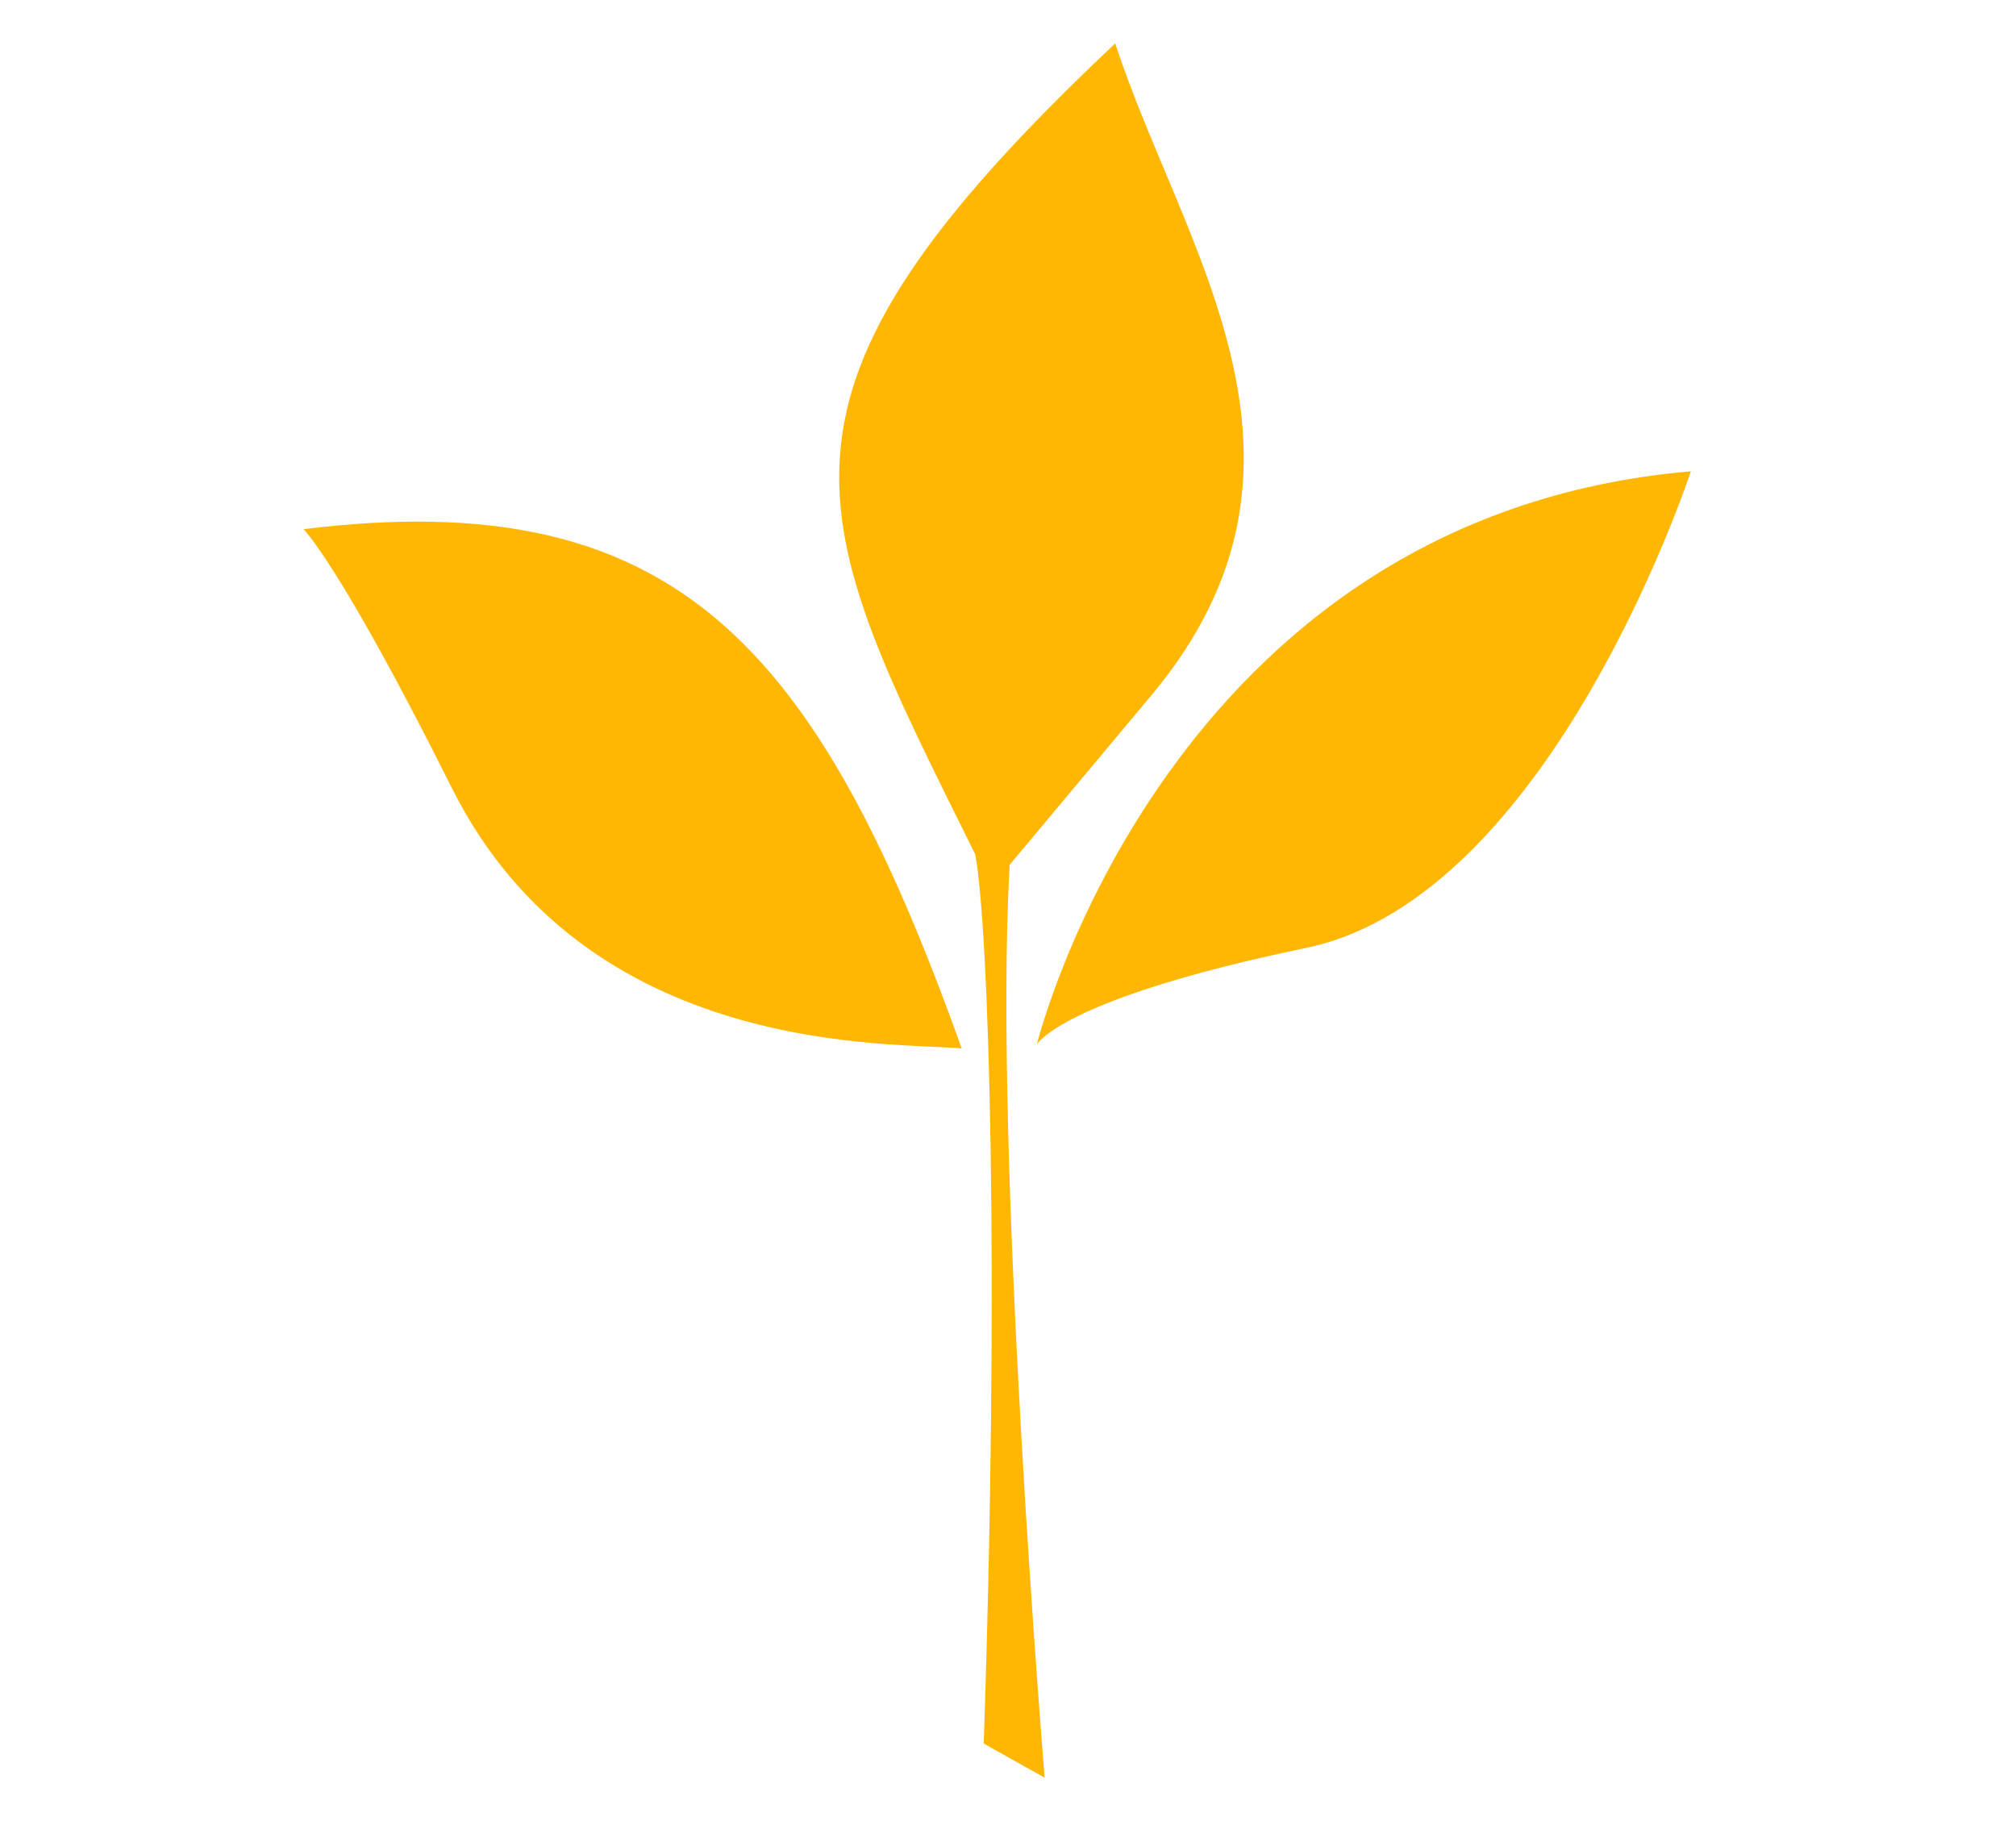
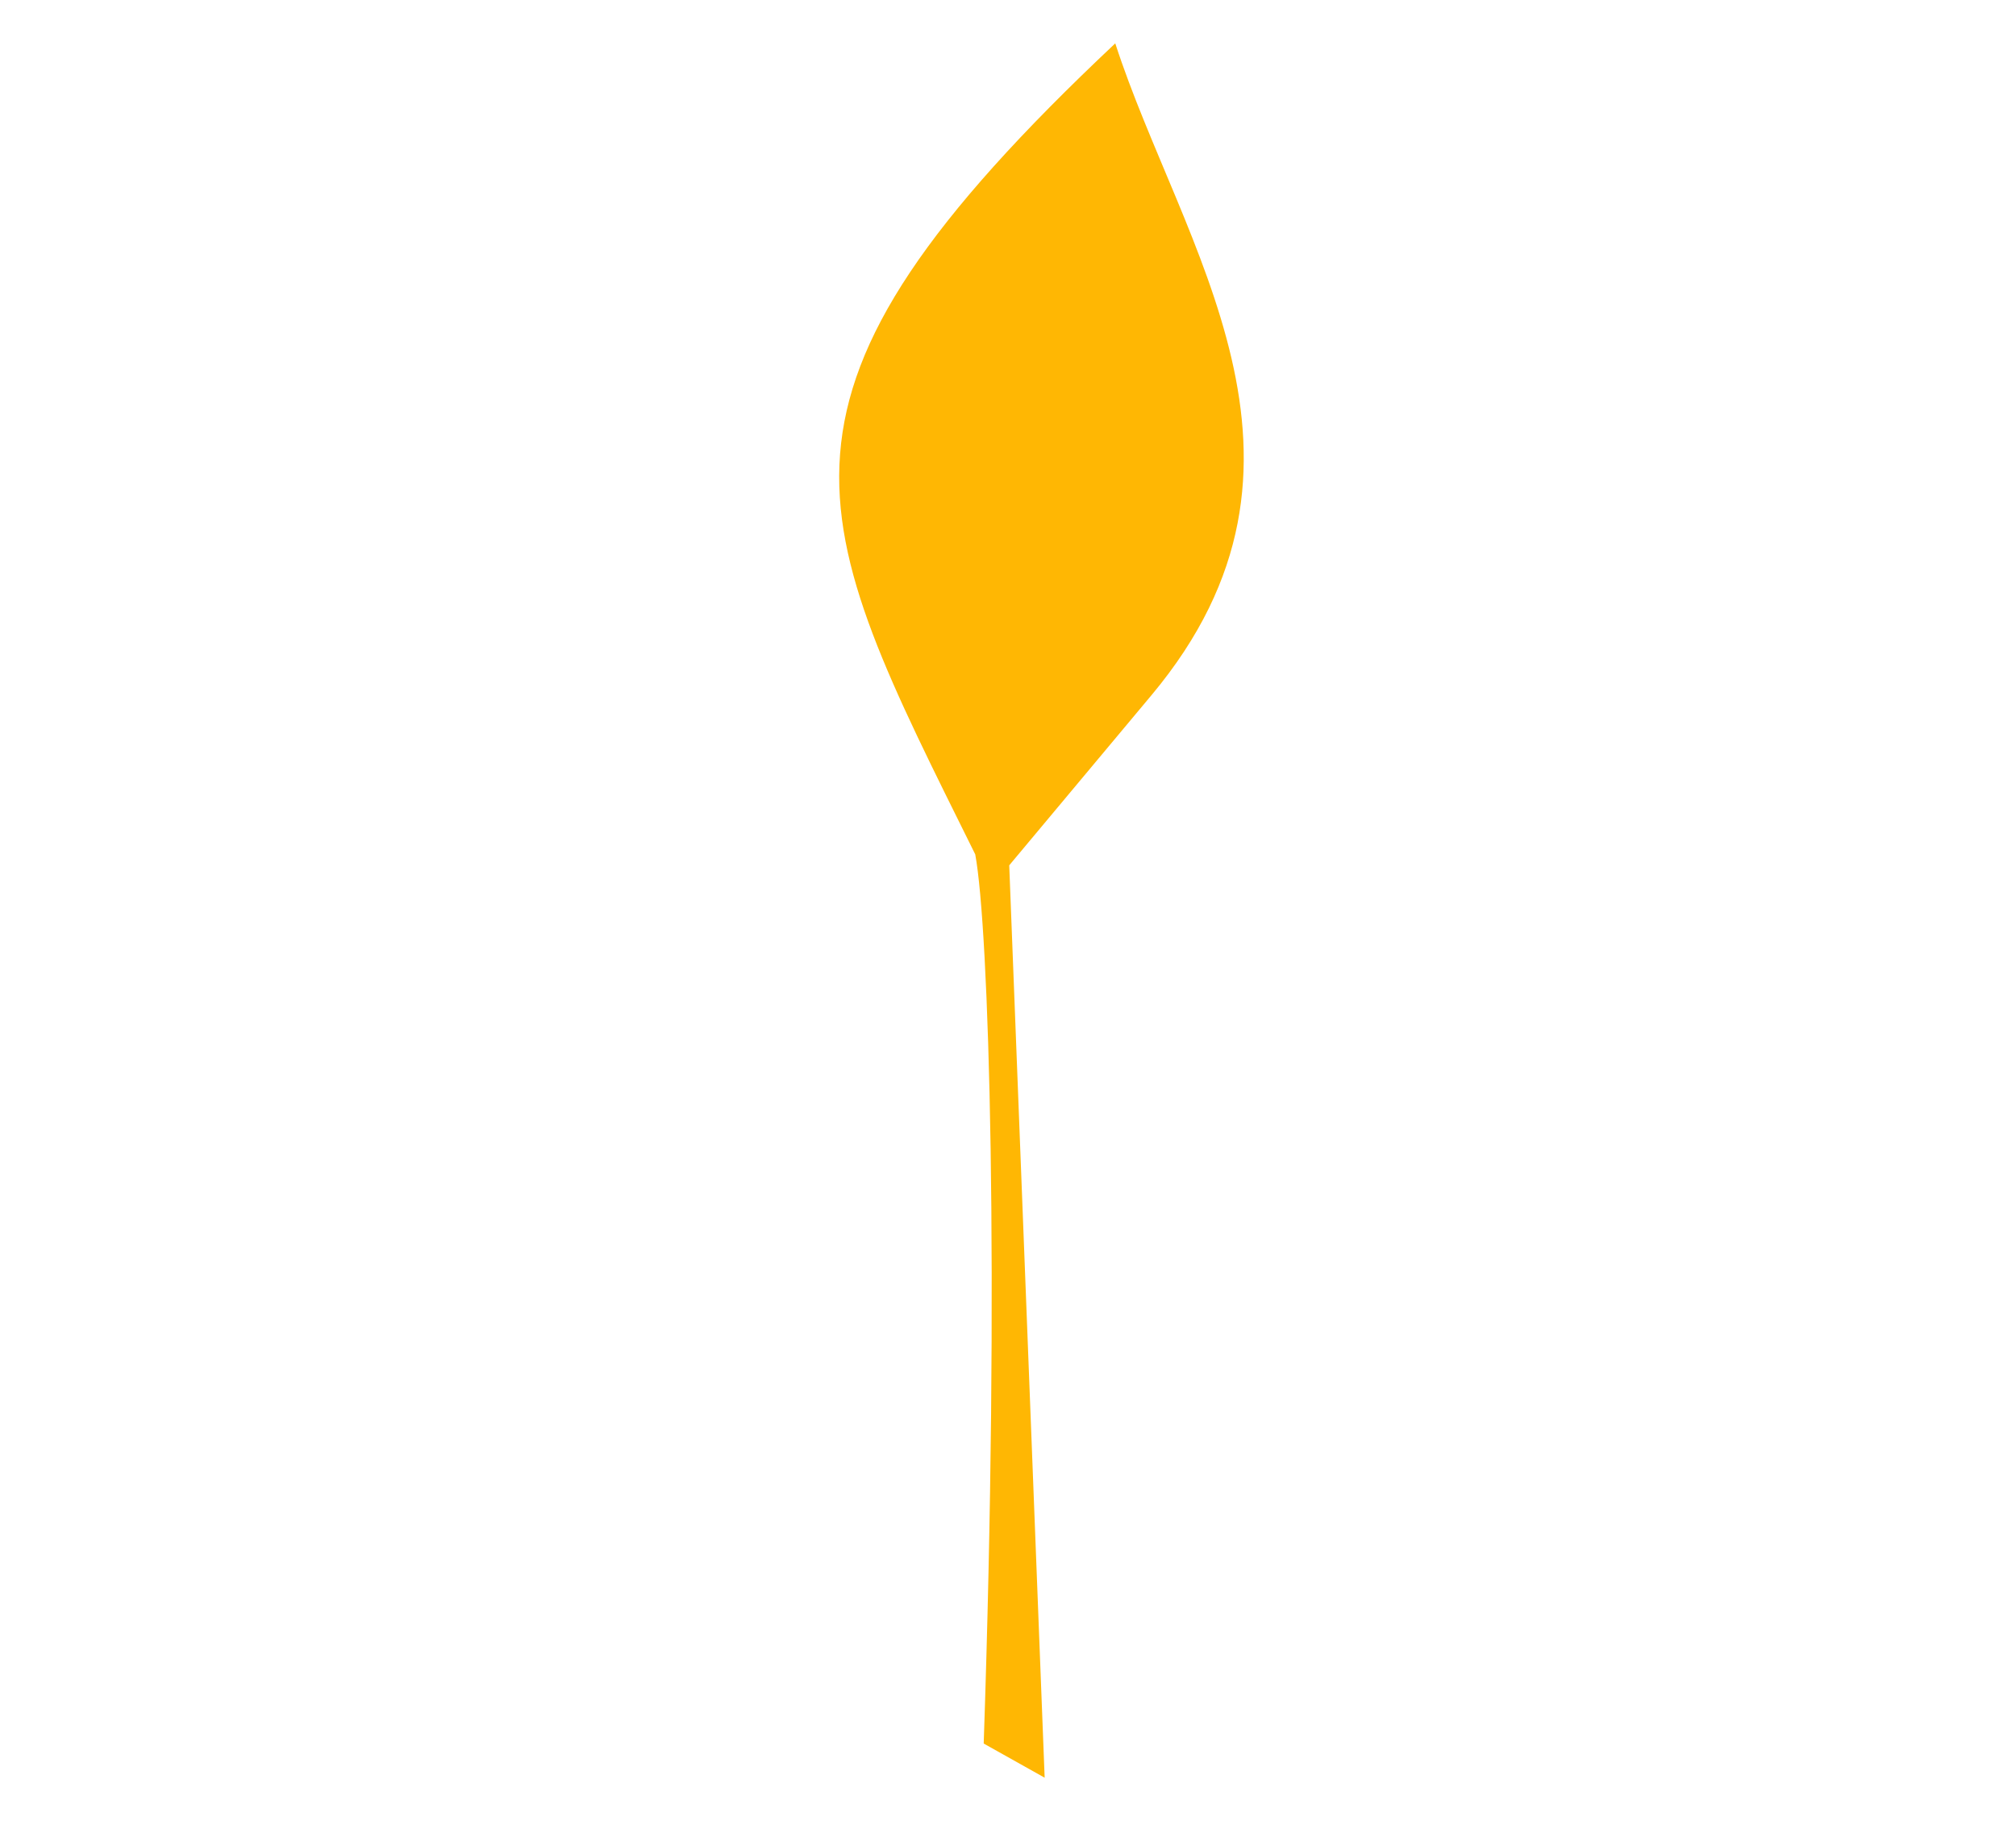
<svg xmlns="http://www.w3.org/2000/svg" fill="none" viewBox="0 0 93 84" height="84" width="93">
-   <path fill="#FFB703" d="M14 24.408C31.163 22.299 37.691 29.736 44.365 48.361C41.217 48.065 27.086 48.83 20.837 36.335C15.686 26.034 14 24.408 14 24.408Z" />
-   <path fill="#FFB703" d="M47.83 48.179C47.83 48.179 53.798 23.833 78 21.739C78 21.739 71.581 41.369 60.26 43.723C48.94 46.073 47.83 48.179 47.83 48.179Z" />
-   <path fill="#FFB703" d="M44.989 39.41C45.619 42.793 46.121 58.525 45.379 80.425L48.191 82C48.191 82 45.817 53.254 46.575 39.925L46.557 39.915C47.446 38.851 49.29 36.646 53.123 32.062C62.132 21.289 54.493 11.39 51.448 2C34.016 18.407 37.18 23.648 44.989 39.41Z" />
+   <path fill="#FFB703" d="M44.989 39.41C45.619 42.793 46.121 58.525 45.379 80.425L48.191 82L46.557 39.915C47.446 38.851 49.29 36.646 53.123 32.062C62.132 21.289 54.493 11.39 51.448 2C34.016 18.407 37.18 23.648 44.989 39.41Z" />
</svg>